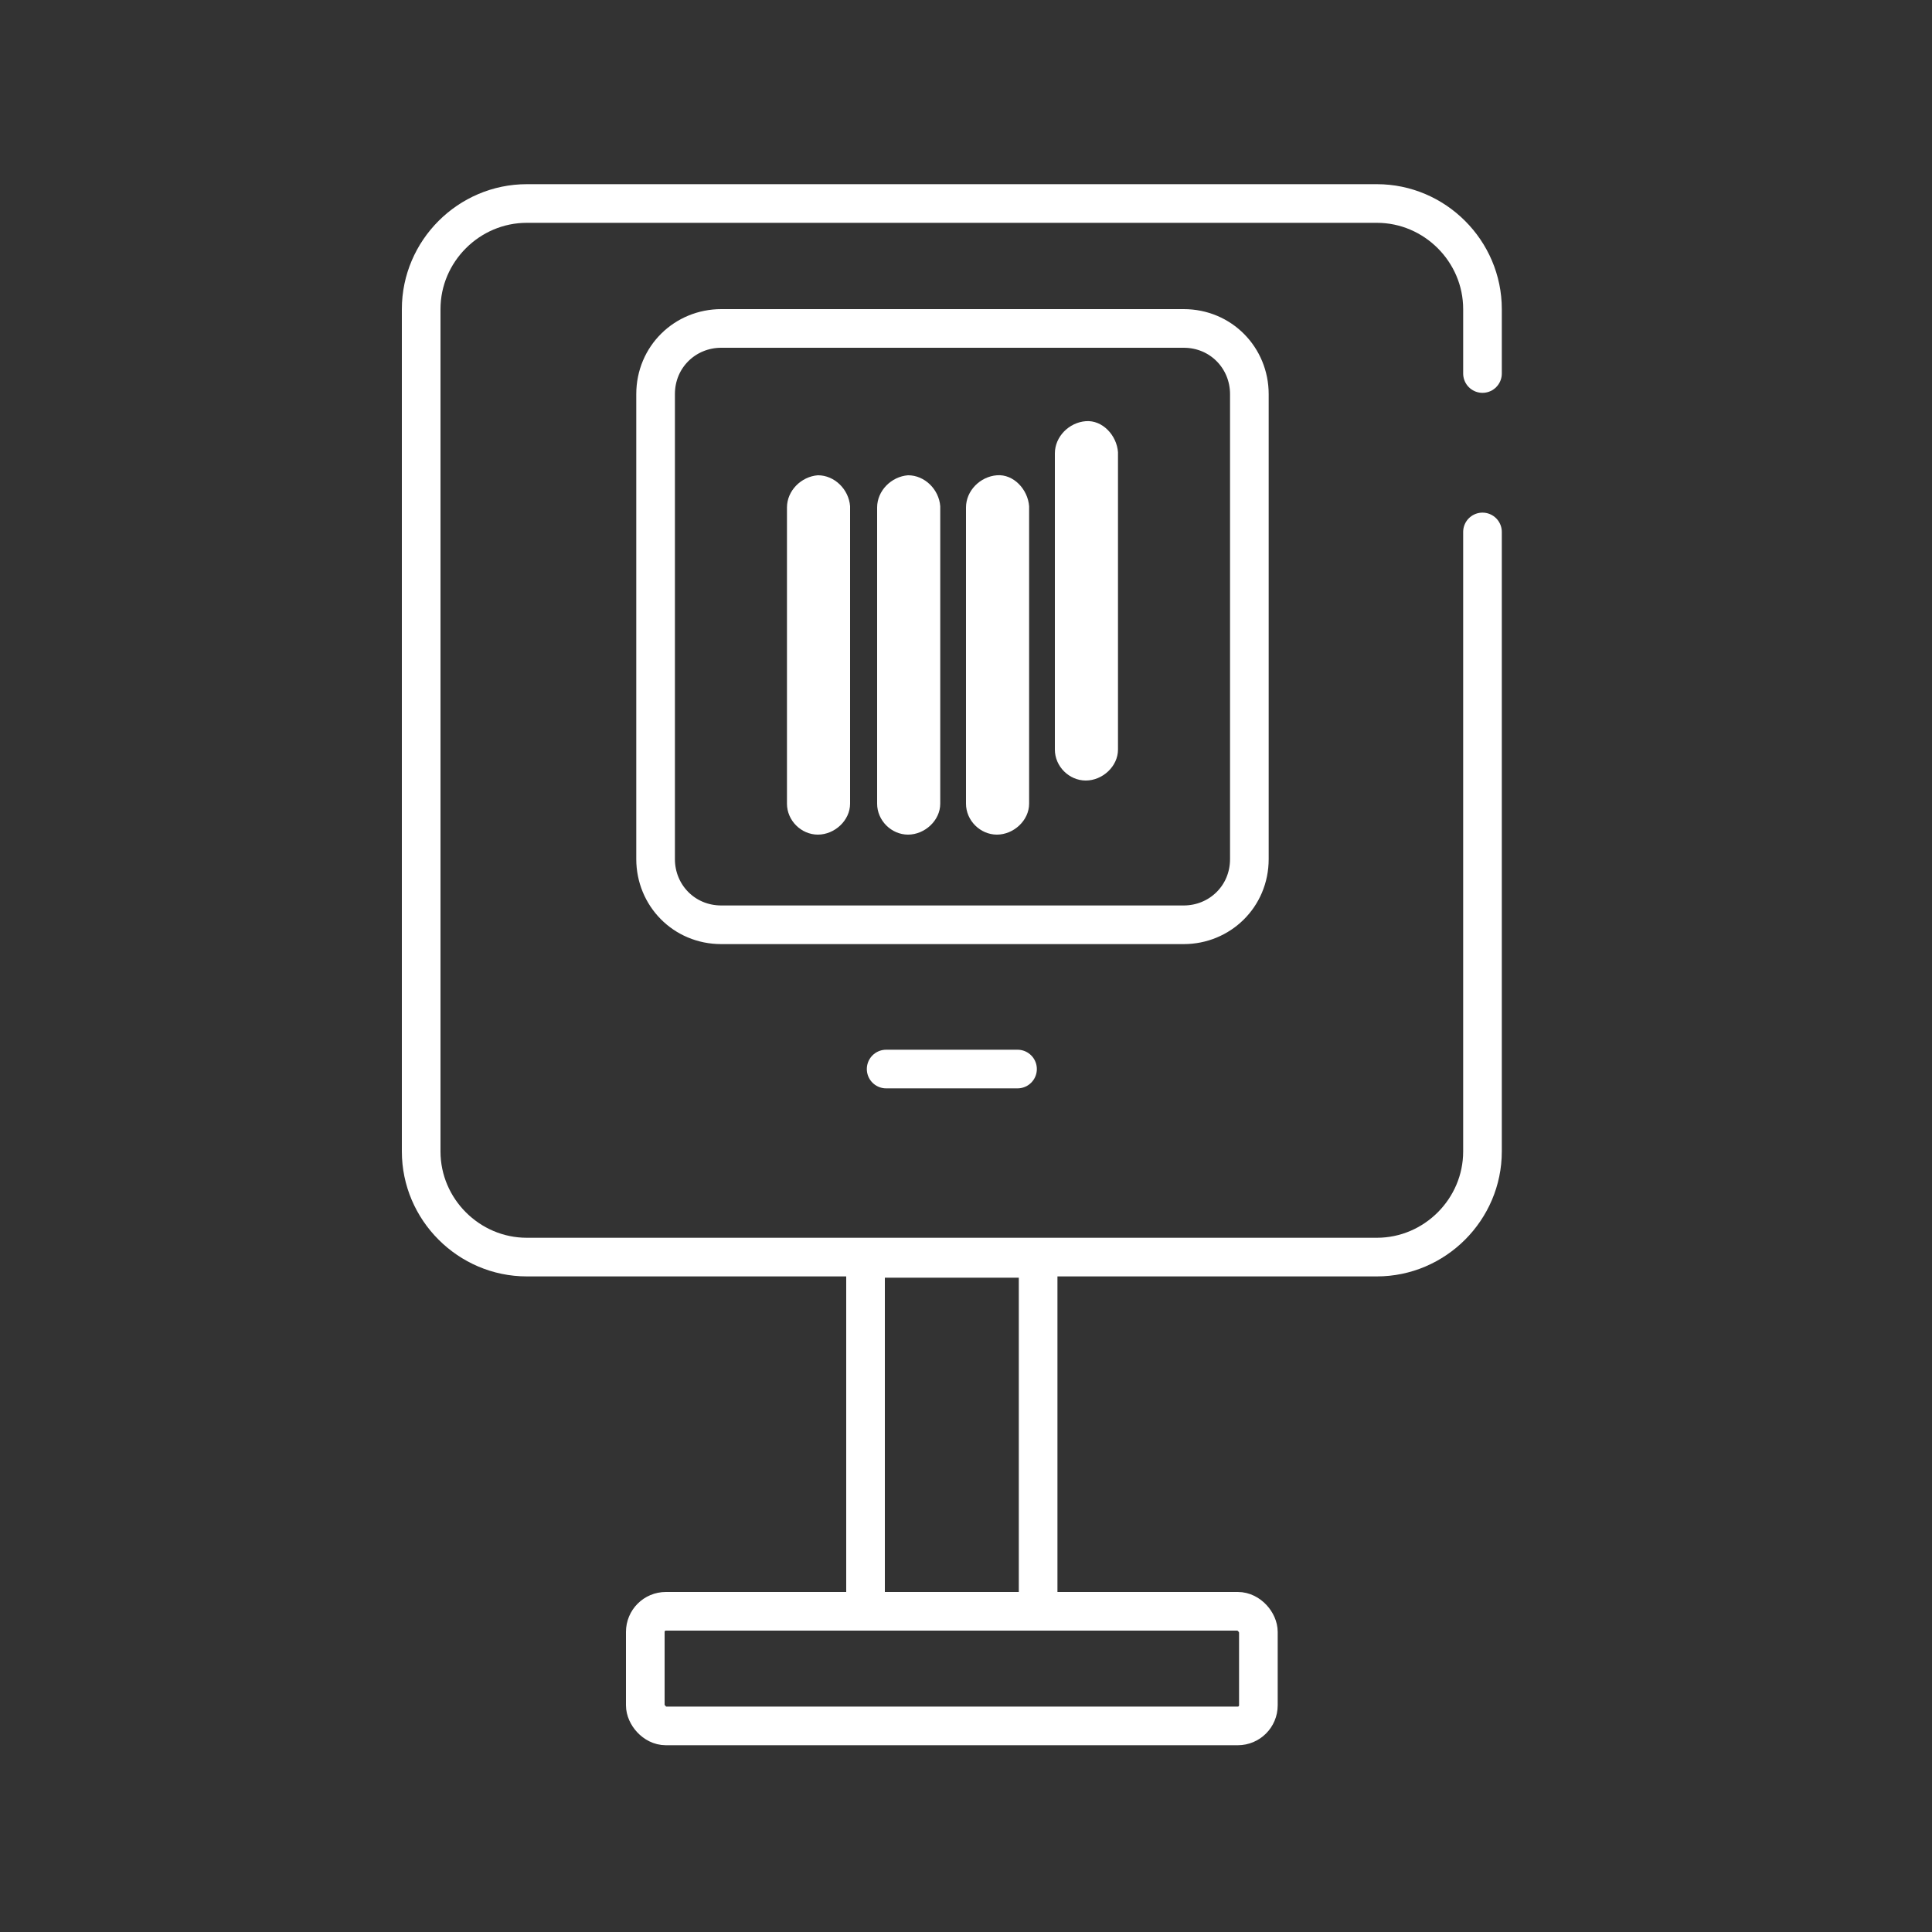
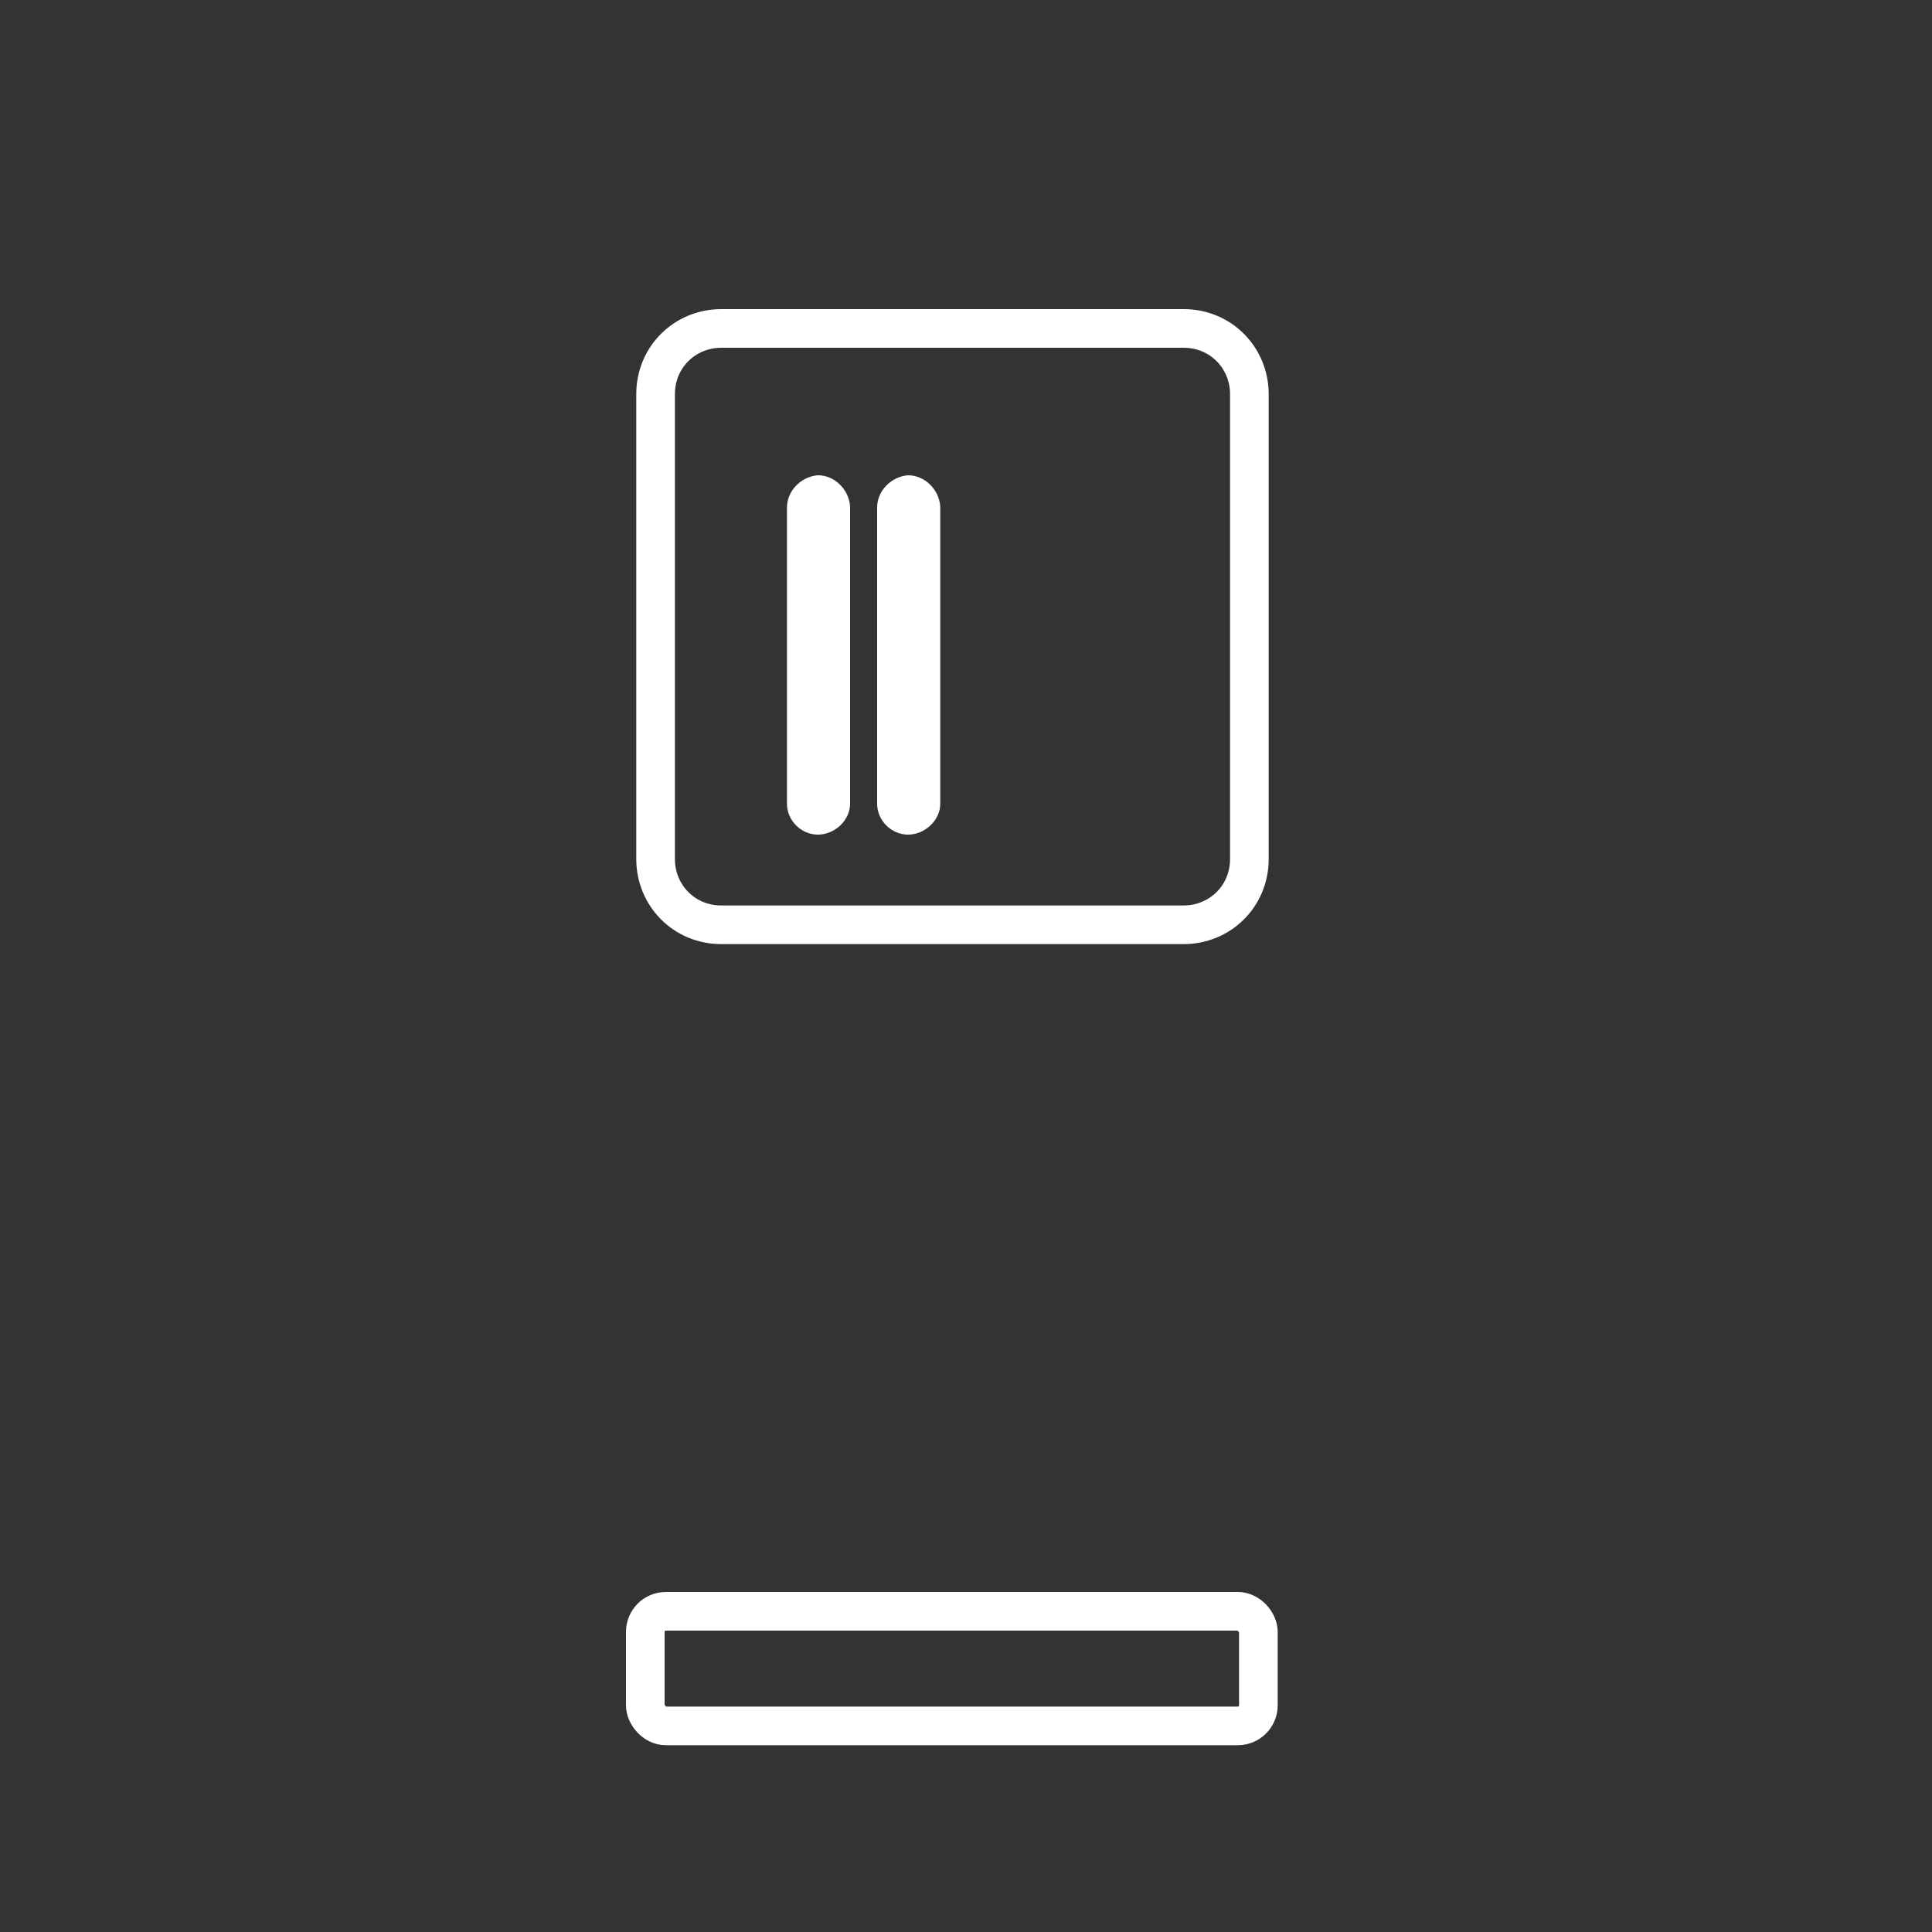
<svg xmlns="http://www.w3.org/2000/svg" id="Layer_1" version="1.1" viewBox="0 0 150 150">
  <rect x="0" y="0" width="150" height="150" fill="#333333" stroke="none" />
  <defs>
    <style>
      .st0, .st1, .st2 {
        fill: none;
        stroke: #fff;
        stroke-width: 3px;
      }

      .st0, .st2 {
        stroke-linecap: round;
      }

      .st1 {
        stroke-miterlimit: 10;
      }

      .st3 {
        fill: #fff;
      }

      .st2 {
        stroke-linejoin: round;
      }
    </style>
  </defs>
  <g id="Group_3503">
-     <path id="Path_6336" class="st0" d="M115.1,41.3v48.1c0,4.5-3.7,8.2-8.2,8.2H40.9c-4.5,0-8.2-3.7-8.2-8.2V24c0-4.5,3.7-8.2,8.2-8.2h66c4.5,0,8.2,3.7,8.2,8.2v5" />
-     <rect id="Rectangle_1551" class="st2" x="67.2" y="97.7" width="13.4" height="27.4" />
    <rect id="Rectangle_1552" class="st2" x="50.1" y="125.1" width="47.6" height="8.9" rx="1.6" ry="1.6" />
-     <line id="Line_422" class="st2" x1="68.8" y1="83" x2="79" y2="83" />
    <g id="Group_3212">
      <path id="Rectangle_1183" class="st1" d="M56,25.5h35.9c2.9,0,5.1,2.3,5.1,5.1v36.1c0,2.9-2.3,5.1-5.1,5.1h-35.9c-2.9,0-5.1-2.3-5.1-5.1V30.6c0-2.9,2.3-5.1,5.1-5.1Z" />
      <path id="Path_4024" class="st3" d="M63.5,64.8h0c-1.3,0-2.4-1.1-2.4-2.4h0v-23c0-1.3,1.1-2.4,2.4-2.5,1.3,0,2.4,1.1,2.5,2.4h0v23.1c0,1.3-1.2,2.4-2.5,2.4" />
      <path id="Path_4025" class="st3" d="M70.5,64.8h0c-1.3,0-2.4-1.1-2.4-2.4v-23c0-1.3,1.1-2.4,2.4-2.5,1.3,0,2.4,1.1,2.5,2.4h0v23.1c0,1.3-1.2,2.4-2.5,2.4" />
-       <path id="Path_4026" class="st3" d="M77.4,64.8h0c-1.3,0-2.4-1.1-2.4-2.4v-23c0-1.3,1.1-2.4,2.4-2.5s2.4,1.1,2.5,2.4h0v23.1c0,1.3-1.2,2.4-2.5,2.4" />
-       <path id="Path_4027" class="st3" d="M84.3,60.6h0c-1.3,0-2.4-1.1-2.4-2.4v-23c0-1.3,1.1-2.4,2.4-2.5s2.4,1.1,2.5,2.4h0v23.1c0,1.3-1.2,2.4-2.5,2.4" />
    </g>
  </g>
</svg>